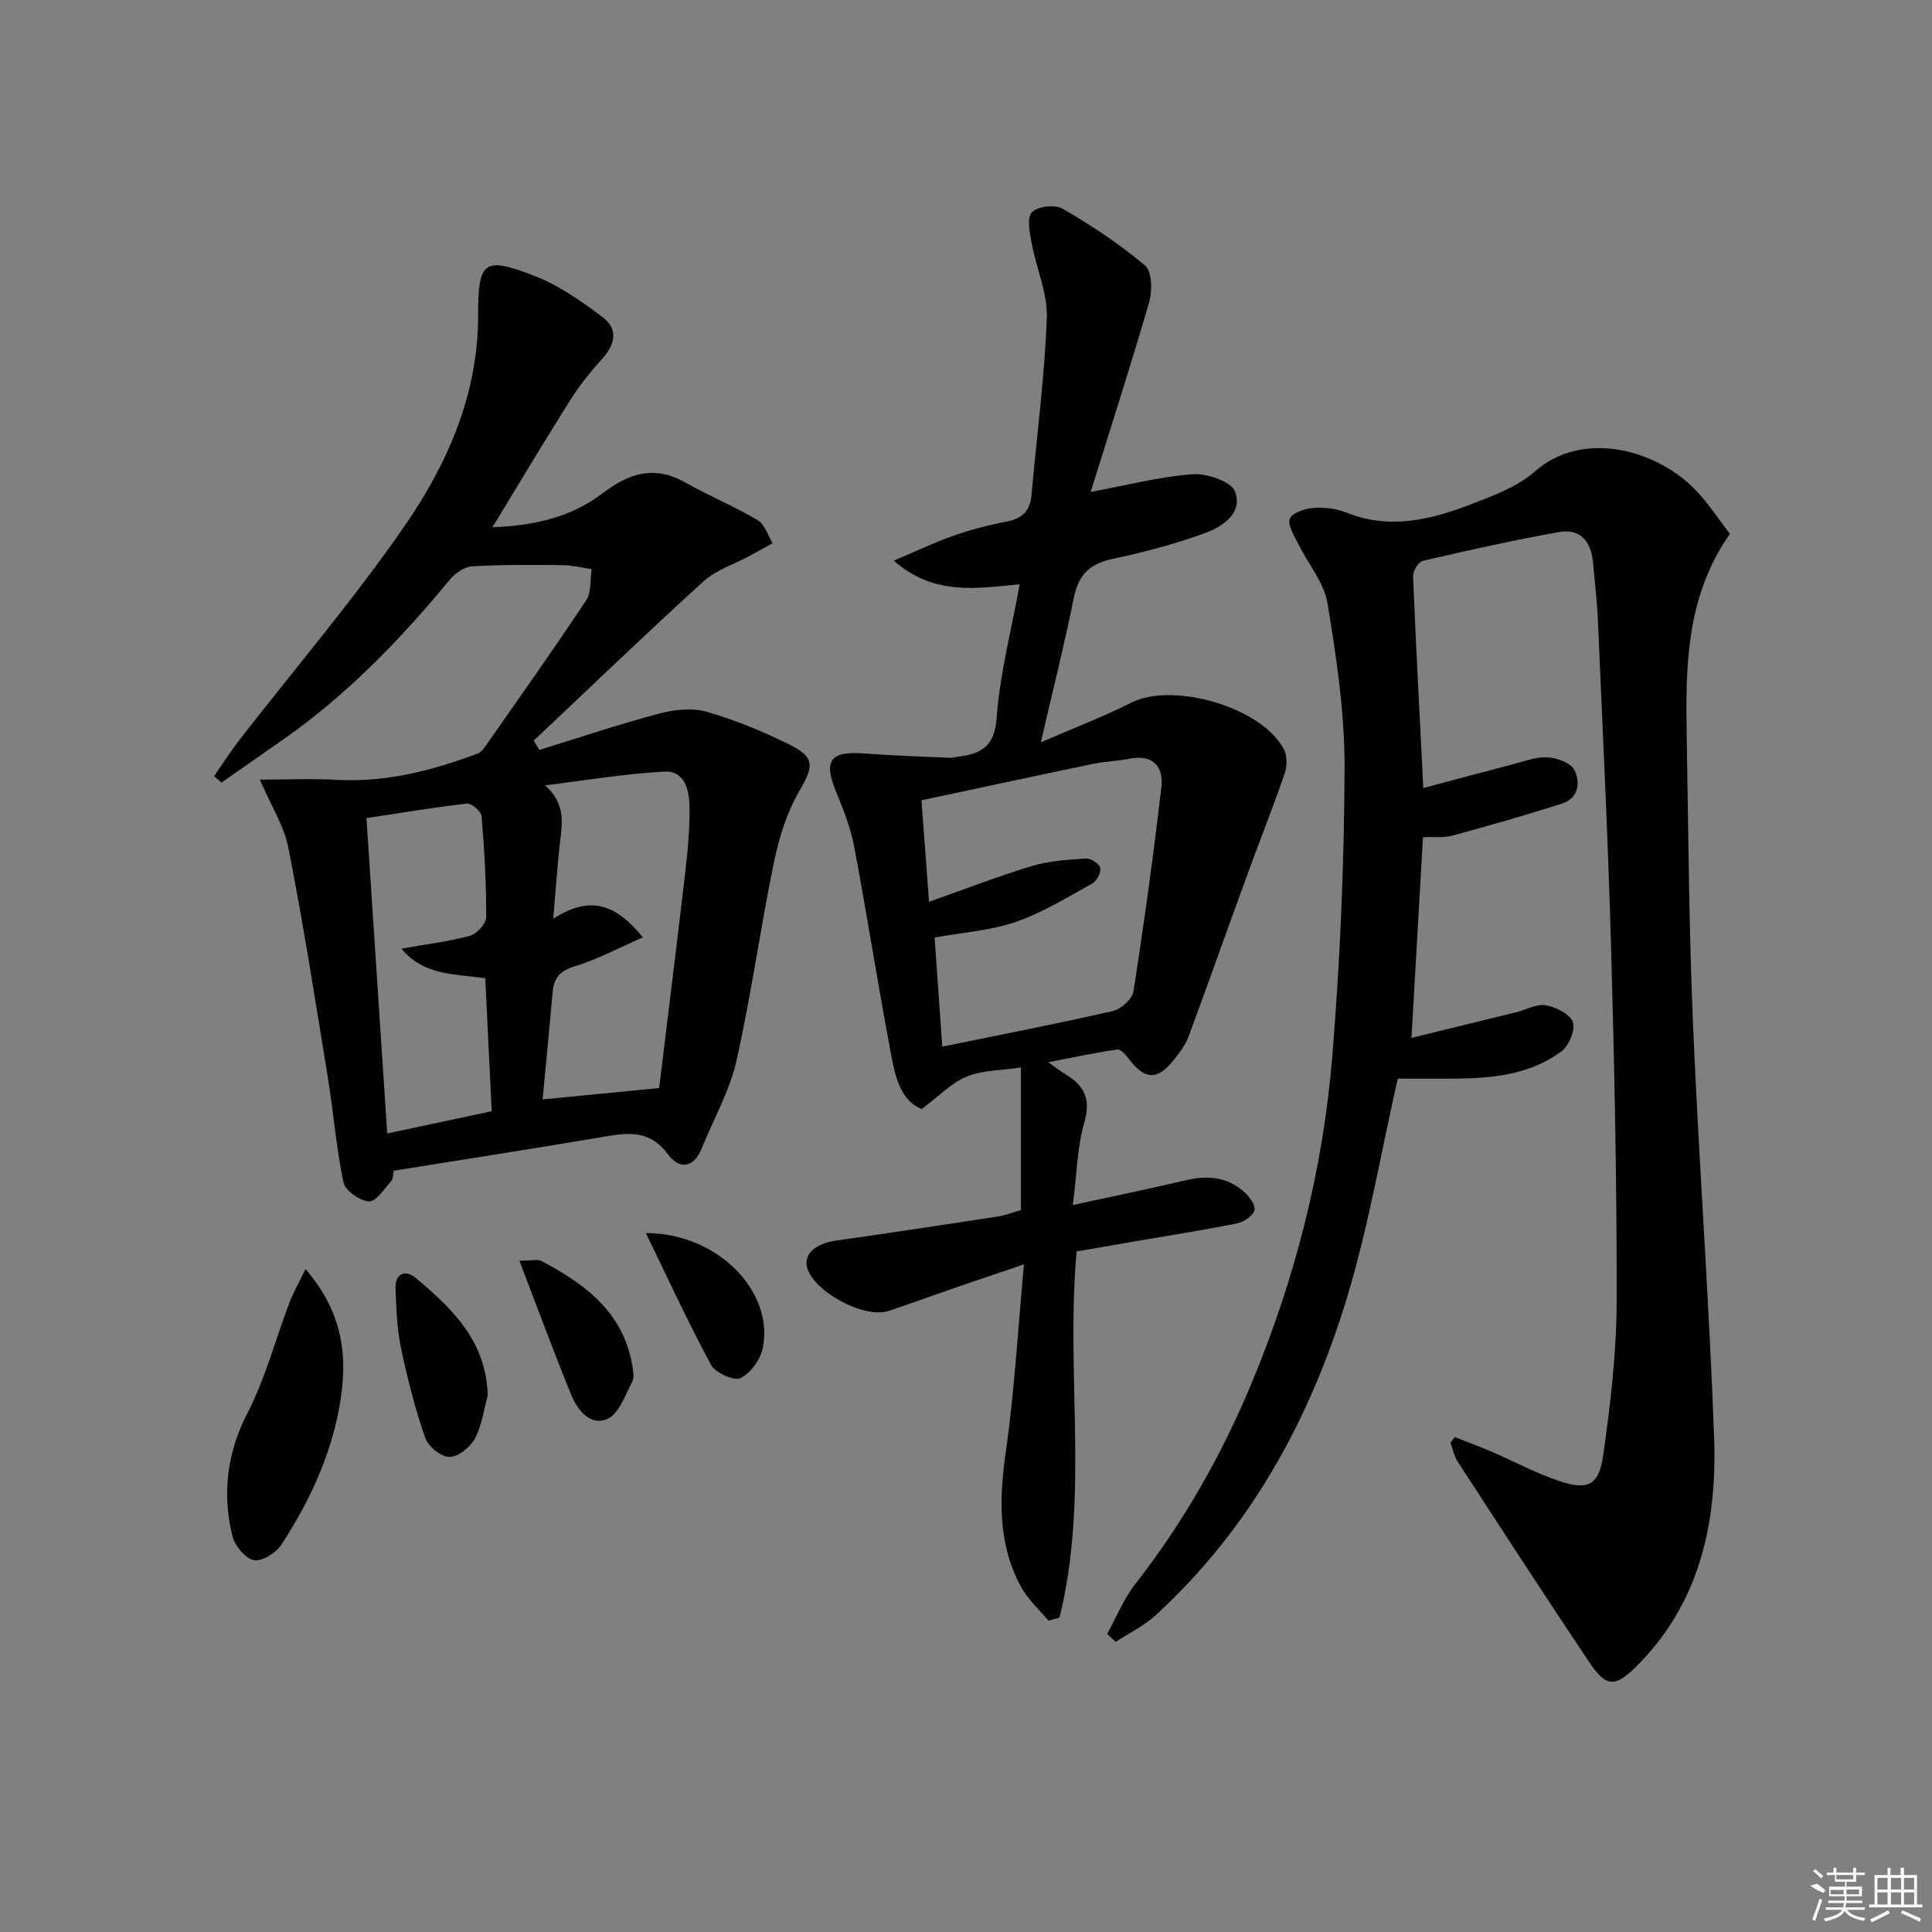
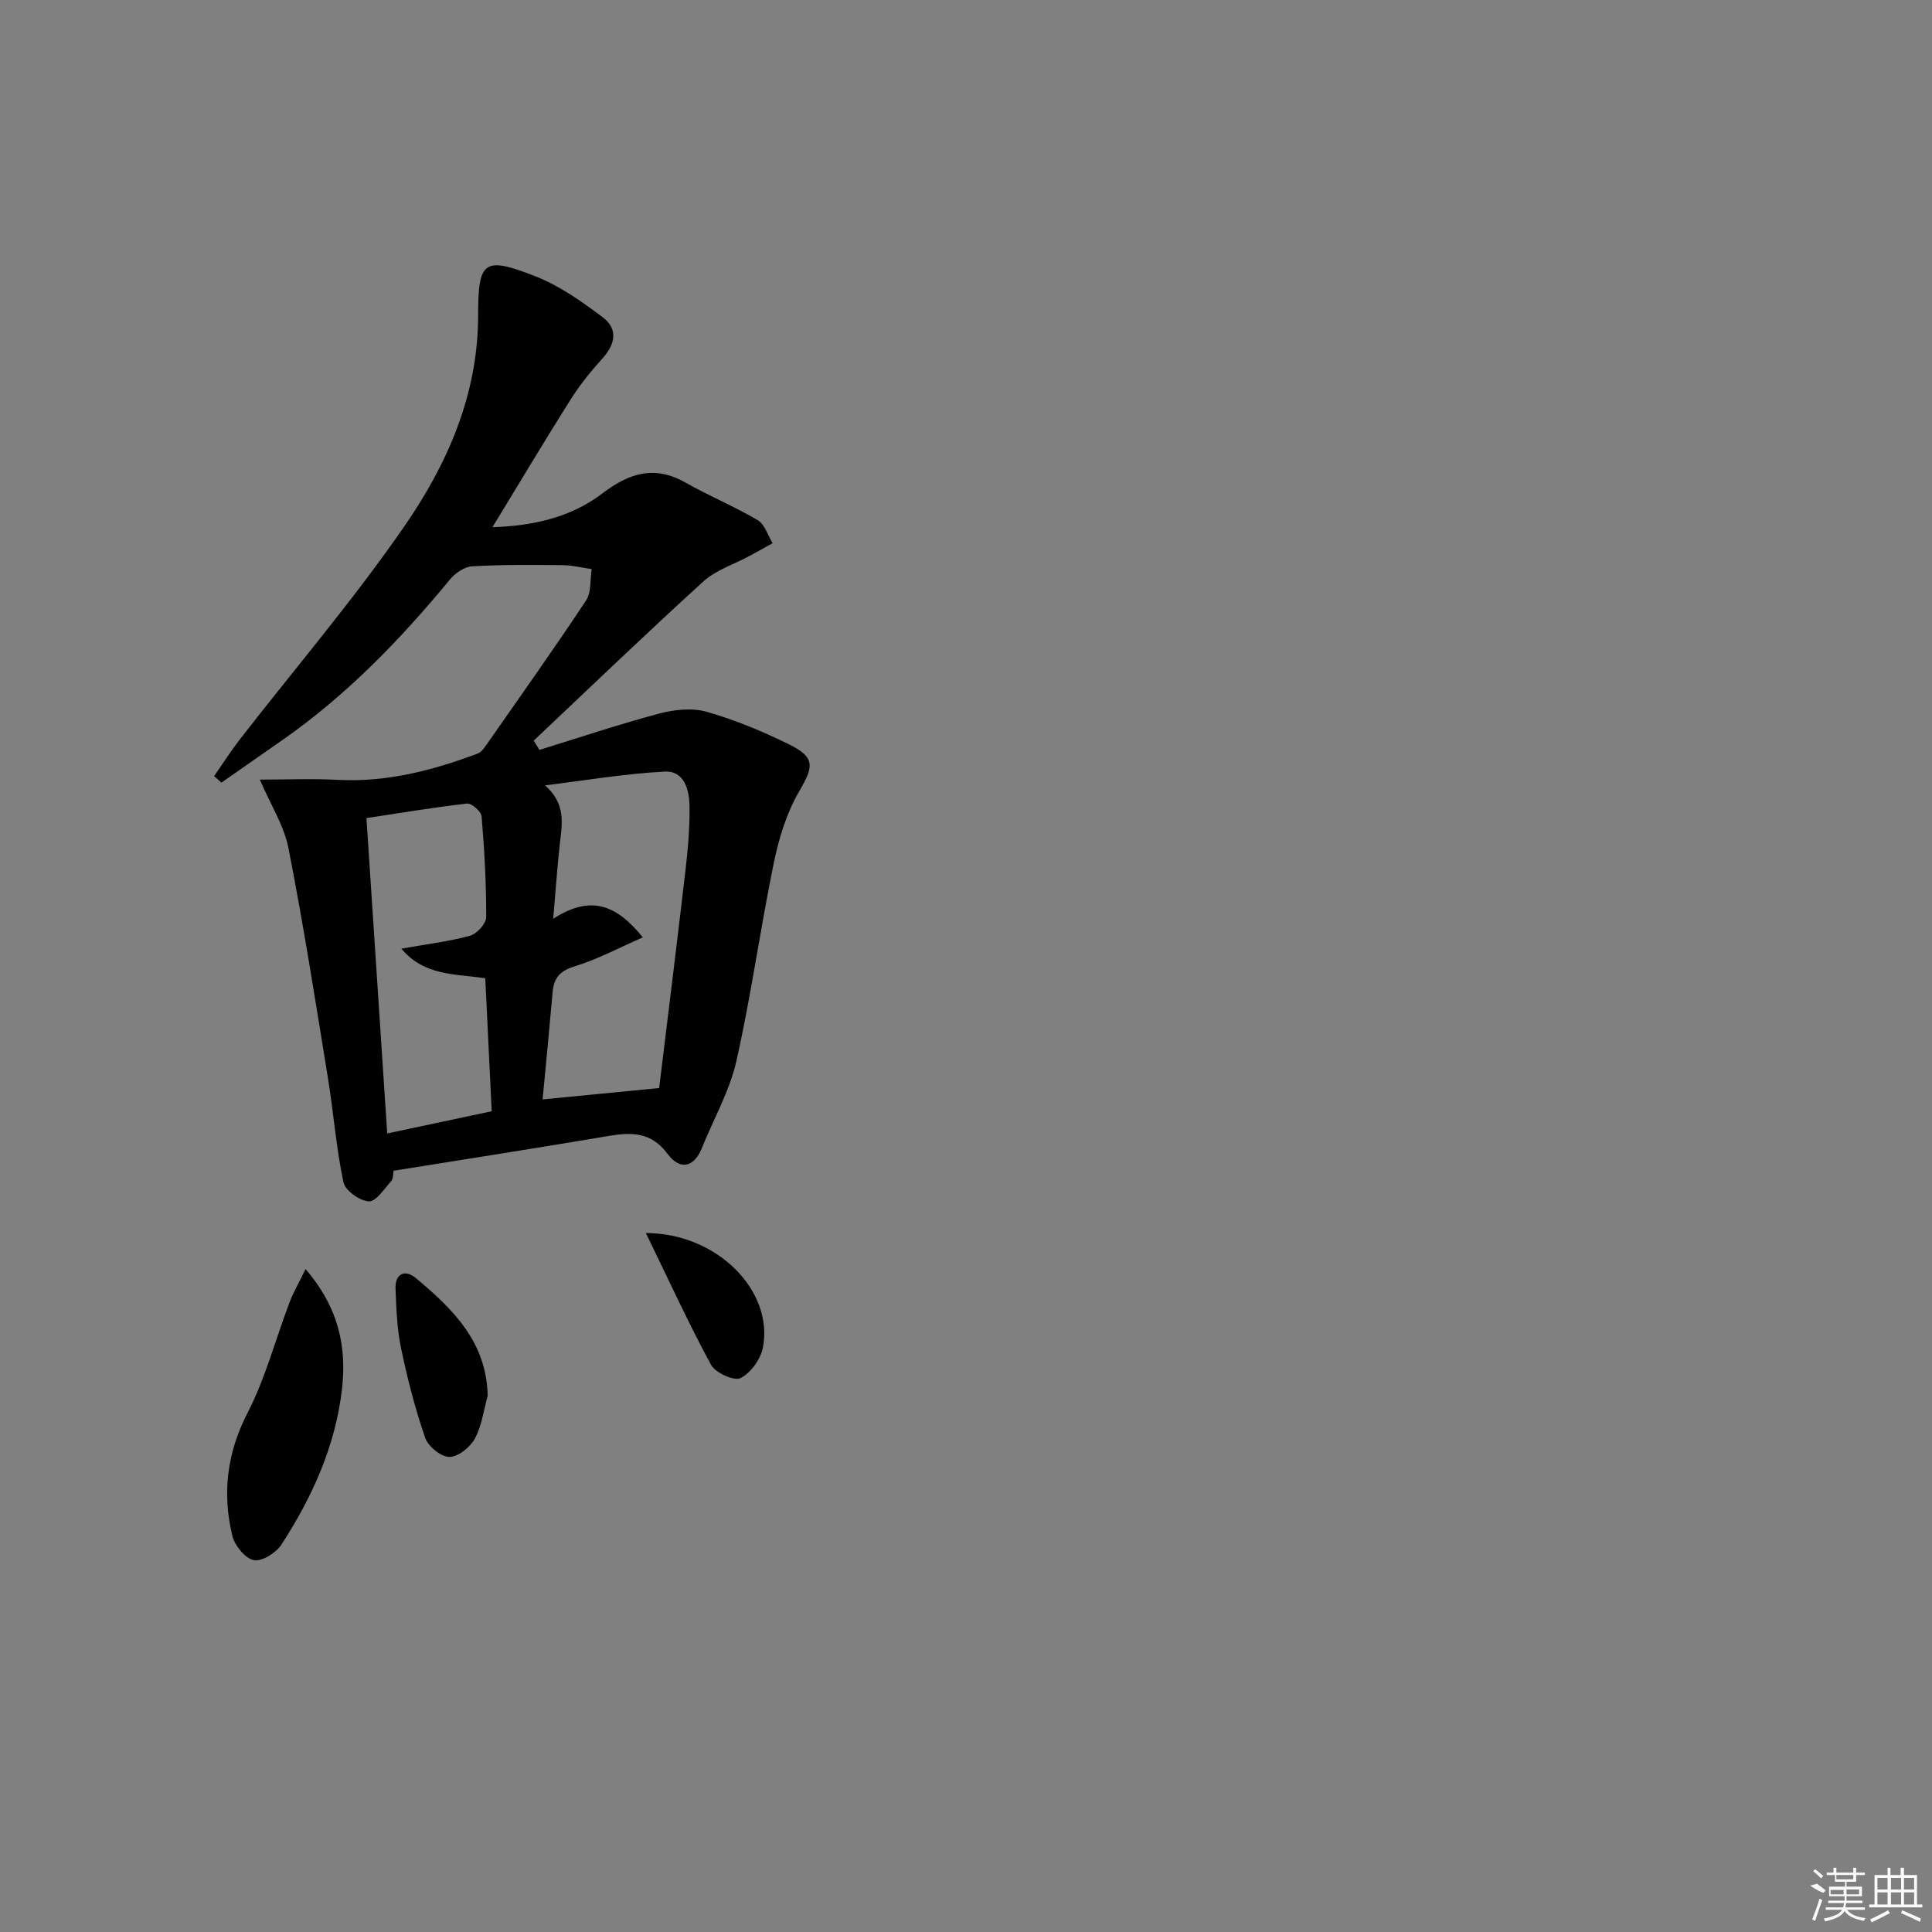
<svg xmlns="http://www.w3.org/2000/svg" enable-background="new 0 0 400 400" viewBox="0 0 400 400">
  <rect x="0" y="0" width="400" height="400" fill="#808080" stroke="none" />
-   <path d="m294.61 173.34c-.79 13.89-1.55 27.12-2.38 41.54 6.99-1.7 14.29-3.48 21.6-5.28 2.09-.51 4.28-1.81 6.2-1.47 2.11.37 5.03 1.83 5.62 3.5.56 1.6-.83 4.91-2.39 6.06-7.51 5.51-16.41 5.68-25.29 5.63-3.13-.02-6.27 0-8.58 0-3.48 15.31-6.04 30.56-10.48 45.24-7.61 25.16-19.98 47.83-39.66 65.87-2.4 2.2-5.48 3.68-8.24 5.49-.6-.54-1.19-1.09-1.79-1.63 1.92-3.47 3.42-7.26 5.84-10.35 10.01-12.8 17.91-26.76 24.14-41.73 9-21.64 14.72-44.17 16.63-67.45 1.63-19.86 2.47-39.83 2.55-59.75.04-11.38-1.68-22.83-3.53-34.1-.71-4.31-4.04-8.18-6.06-12.3-.83-1.7-2.26-3.91-1.74-5.23.49-1.24 3.15-2.09 4.93-2.22 2.25-.17 4.74.15 6.83.99 8.9 3.55 17.4 1.47 25.72-1.73 4.63-1.78 9.62-3.62 13.24-6.81 9.99-8.8 25.57-4.52 33.7 4.29 2.45 2.66 4.46 5.73 6.69 8.64-9.18 13.04-9.2 27.72-8.94 42.42.35 19.64.46 39.29 1.29 58.91 1.21 28.57 3.34 57.1 4.38 85.68.64 17.7-2.93 34.46-16.24 47.6-4.25 4.19-6.15 4.14-9.48-.82-9.26-13.81-18.3-27.76-27.36-41.7-.75-1.15-1.02-2.6-1.51-3.92.3-.39.59-.78.89-1.17 2.47.97 4.97 1.87 7.41 2.92 4.87 2.09 9.58 4.67 14.6 6.29 5.61 1.81 7.85.67 8.72-5.41 1.49-10.5 2.76-21.13 2.79-31.71.06-24.47-.47-48.95-1.15-73.41-.63-22.61-1.76-45.21-2.73-67.81-.17-3.98-.67-7.95-1.01-11.92-.38-4.35-2.62-7.13-7.09-6.33-9.44 1.69-18.81 3.79-28.16 5.96-.9.21-2.06 2.12-2.01 3.2.59 14.44 1.37 28.88 2.12 43.84 6.06-1.62 12.24-3.29 18.45-4.9 2.4-.62 4.87-1.6 7.26-1.46 1.97.11 4.8 1.13 5.56 2.61 1.31 2.56.88 5.87-2.57 6.97-7.52 2.4-15.12 4.57-22.74 6.64-1.89.49-3.96.22-6.03.32z" />
  <path d="m44.33 160.69c1.76-2.53 3.42-5.14 5.3-7.57 11.41-14.7 23.54-28.89 34.1-44.17 8.92-12.9 15.26-27.31 15.26-43.61.01-11.32 1.1-12.35 11.88-8.13 4.98 1.95 9.56 5.2 13.89 8.45 3.25 2.44 2.66 5.6-.07 8.6-2.43 2.68-4.73 5.55-6.65 8.61-5.47 8.67-10.71 17.48-16.08 26.28 7.86-.25 15.97-1.83 22.67-6.93 5.62-4.28 10.83-5.97 17.31-2.3 4.88 2.77 10.11 4.92 14.93 7.77 1.46.86 2.09 3.14 3.09 4.77-1.6.89-3.2 1.79-4.82 2.66-3.19 1.73-6.9 2.89-9.51 5.26-11.88 10.8-23.45 21.94-35.13 32.96.39.64.79 1.28 1.18 1.92 8.26-2.55 16.47-5.31 24.82-7.53 3.13-.83 6.83-1.22 9.85-.35 5.87 1.68 11.6 4.06 17.09 6.77 5.42 2.68 5 4.58 2.02 9.69-2.6 4.45-4.2 9.7-5.25 14.8-2.81 13.64-4.69 27.47-7.75 41.05-1.4 6.21-4.73 11.98-7.13 17.97-1.72 4.29-4.71 4.5-7.09 1.27-3.37-4.57-7.42-4.55-12.24-3.74-14.71 2.49-29.45 4.78-44.51 7.2-.13.64-.04 1.63-.49 2.14-1.44 1.6-3.16 4.29-4.63 4.2-1.9-.11-4.9-2.23-5.26-3.95-1.51-7.11-2.05-14.43-3.22-21.62-2.58-15.87-5.07-31.76-8.16-47.53-.92-4.69-3.7-9.01-5.94-14.22 5.72 0 10.91-.23 16.08.05 10.15.54 19.69-1.94 29.04-5.45.7-.26 1.28-1.07 1.75-1.74 6.95-9.95 13.97-19.84 20.68-29.95 1.12-1.68.81-4.31 1.16-6.49-2-.29-3.99-.8-5.99-.82-6.26-.06-12.53-.12-18.78.24-1.6.09-3.51 1.43-4.6 2.76-10.21 12.38-21.28 23.84-34.49 33.09-4.26 2.98-8.52 5.95-12.79 8.93-.5-.46-1.01-.9-1.52-1.34zm70.21 29.53c7.8-5.02 13.07-2.9 18.55 3.85-4.98 2.18-9.39 4.56-14.08 5.99-3.05.93-4.33 2.37-4.59 5.3-.63 7.22-1.34 14.43-2.08 22.26 7.98-.78 15.63-1.52 24.13-2.35 1.81-14.88 3.68-29.85 5.42-44.83.52-4.44.92-8.93.87-13.39-.03-3.39-1-7.51-5.14-7.3-8.29.43-16.52 1.84-24.78 2.85 4.28 3.77 3.58 7.78 3.1 11.83-.55 4.75-.86 9.53-1.4 15.79zm-31.44 6.19c5.23-.93 9.8-1.47 14.2-2.67 1.42-.39 3.36-2.51 3.36-3.84.03-6.97-.37-13.94-.95-20.89-.08-1-2.07-2.74-3.01-2.64-7.03.8-14.01 1.98-20.83 3.01 1.45 21.98 2.87 43.61 4.3 65.29 7.41-1.58 14.35-3.05 21.63-4.6-.44-9.21-.89-18.39-1.33-27.53-6.24-.94-12.59-.44-17.37-6.13z" />
-   <path d="m225.81 101.85c7.36-1.36 14.2-3.15 21.13-3.67 2.95-.22 7.98 1.51 8.76 3.59 1.68 4.49-2.63 7.31-6.35 8.65-6.2 2.24-12.64 3.95-19.1 5.32-4.7 1-6.99 3.35-7.94 8.06-1.91 9.56-4.31 19.02-6.82 29.89 6.79-2.95 12.9-5.27 18.7-8.2 8.7-4.39 27.08.92 31.64 9.67.71 1.36.65 3.55.12 5.07-2.47 7.15-5.27 14.18-7.86 21.28-4.03 11.05-7.95 22.14-12.04 33.17-.62 1.68-1.8 3.19-2.92 4.63-3.46 4.43-6.08 4.34-9.43-.09-.62-.82-1.68-2.03-2.38-1.93-4.53.65-9.01 1.61-14.29 2.63 1.68 1.19 2.58 1.9 3.55 2.48 3.84 2.33 5.35 5.07 3.93 9.95-1.5 5.15-1.56 10.72-2.39 17.14 8.4-1.83 15.94-3.38 23.44-5.14 4.32-1.02 8.33-.71 11.76 2.19 1.17.99 2.59 2.76 2.41 3.94-.17 1.12-2.18 2.52-3.58 2.8-7.15 1.44-14.36 2.55-21.54 3.79-3.91.67-7.82 1.36-11.71 2.04-2.28 25.48 2.63 51.02-3.55 75.81-.76.21-1.51.41-2.27.62-1.91-2.3-4.24-4.36-5.65-6.94-4.86-8.88-4.58-18.29-3.18-28.09 1.78-12.44 2.48-25.04 3.75-38.74-5.68 1.93-10.29 3.48-14.88 5.06-4.4 1.52-8.76 3.14-13.17 4.59-5 1.64-15.38-3.92-16.82-8.91-.82-2.84 1.69-5.05 5.98-5.66 11.17-1.58 22.32-3.27 33.46-4.98 1.6-.25 3.15-.86 4.8-1.33 0-9.67 0-19.12 0-29.53-3.98.6-7.88.55-11.21 1.88-3.12 1.25-5.66 3.98-9.35 6.73-5.03-2.08-5.71-8.14-6.76-13.71-2.54-13.53-4.65-27.14-7.21-40.66-.73-3.87-2.22-7.64-3.73-11.31-2.68-6.48-1.22-8.49 5.83-7.94 5.89.45 11.81.63 17.71.89.65.03 1.32-.18 1.98-.26 4.7-.63 7.3-2.22 7.72-8.02.65-9.05 3.01-17.98 4.77-27.64-8.76.79-17.64 2.5-26.07-4.89 4.58-1.94 8.34-3.76 12.26-5.13 3.59-1.26 7.32-2.25 11.06-2.95 3.25-.61 4.89-2.18 5.19-5.48 1.08-12.24 2.72-24.45 3.17-36.71.19-5.1-2.18-10.26-3.13-15.44-.4-2.16-1.05-5.28.03-6.42 1.18-1.24 4.81-1.65 6.39-.73 5.96 3.47 11.79 7.3 17.04 11.74 1.45 1.23 1.53 5.27.86 7.62-3.87 13.3-8.13 26.5-12.11 39.27zm-32.31 92.25c.51 7.26 1.02 14.44 1.59 22.6 12.33-2.53 23.86-4.76 35.31-7.38 1.7-.39 4.03-2.47 4.27-4.04 2.19-14.06 4.14-28.17 5.78-42.31.5-4.27-1.74-6.84-6.62-5.88-2.44.48-4.96.54-7.4 1.04-11.81 2.45-23.6 5-35.65 7.56.54 7.3 1.03 13.88 1.57 21.02 7.32-2.58 14.26-5.29 21.37-7.43 3.55-1.07 7.4-1.29 11.13-1.53.99-.06 2.75 1.07 2.94 1.93.21.94-.7 2.71-1.62 3.22-5.19 2.87-10.32 6.06-15.88 7.98-5.23 1.8-10.96 2.16-16.79 3.22z" />
  <path d="m63.26 262.75c6.96 8.09 8.53 16.24 7.54 24.87-1.35 11.77-6.17 22.37-12.55 32.2-1.11 1.7-4.05 3.53-5.72 3.19-1.79-.37-3.93-3.01-4.42-5.02-2.14-8.82-1.13-17.19 3.18-25.55 3.69-7.16 5.75-15.15 8.63-22.73.77-2.06 1.9-3.99 3.34-6.96z" />
  <path d="m100.97 289c-.84 2.99-1.22 6.22-2.67 8.87-.98 1.78-3.47 3.79-5.27 3.77-1.74-.02-4.39-2.17-5-3.95-2.09-6.05-3.69-12.3-5-18.57-.84-4.02-.98-8.2-1.14-12.33-.12-3.2 2.06-3.98 4.18-2.2 7.59 6.35 14.67 13.15 14.9 24.41z" />
-   <path d="m107.53 261.01c2.68 0 3.8-.34 4.54.05 9.04 4.77 16.95 10.6 18.83 21.61.19 1.13.47 2.54-.01 3.44-1.47 2.75-2.73 6.57-5.12 7.65-3.51 1.59-6.2-1.81-7.49-4.94-3.65-8.9-6.96-17.94-10.75-27.81z" />
  <path d="m133.72 255.29c14.85.02 26.5 12.06 24.23 23.71-.47 2.41-2.52 5.27-4.63 6.32-1.33.66-5.21-1.09-6.11-2.75-4.69-8.65-8.78-17.61-13.49-27.28z" />
  <g fill="#fafafa">
    <path d="m374.8 390.4 1.4-.4c.7.5 1.3 1 1.8 1.4l-.5.5c-1.5-.6-2.1-1.1-2.7-1.5zm1 7.3-.6-.3c.5-1.4 1.1-2.8 1.5-4.3.2.1.4.2.6.3-.5 1.3-1 2.8-1.5 4.3zm-.4-10.3.4-.4c.4.3 1 .8 1.7 1.4l-.5.5c-.4-.5-1-1-1.6-1.5zm2.5.3h1.7v-1h.6v1h3.5v-1h.6v1h1.8v.5h-1.8v1.4h-2v1h3.2v2h-3.2v.9h3.3v.5h-3.4c0 .3-.1.6-.1.9h4v.5h-3.7c.7.9 1.9 1.5 3.8 1.7-.1.2-.2.4-.3.6-2.1-.4-3.5-1.1-4-2.1-.4 1-1.8 1.7-4 2.2-.1-.2-.2-.4-.3-.6 2.1-.4 3.4-1 3.8-1.8h-3.4v-.5h3.6c.1-.3.1-.6.2-.9h-3.3v-.5h3.4c0-.3 0-.6 0-.9h-3.2v-2h3.3v-1h-2.1v-1.4h-1.7v-.5zm1.1 3.5v1h2.7c0-.3 0-.4 0-.4 0-.1 0-.2 0-.2 0-.1 0-.2 0-.3h-2.7zm1.2-3v.9h3.5v-.9zm4.7 3h-2.6v.6.4h2.6z" />
    <path d="m393.6 386.7h.6v1.5h2.7v6.1h1.1v.6h-11v-.6h1.1v-6.1h2.7v-1.5h.6v1.5h2.1v-1.5zm-2.7 8.8.4.6c-1.2.6-2.5 1.3-3.8 1.9-.1-.2-.2-.4-.3-.6 1.2-.6 2.5-1.2 3.7-1.9zm-2.2-6.7v2.4h2.1v-2.4zm0 3v2.5h2.1v-2.5zm2.8-3v2.4h2.1v-2.4zm0 3v2.5h2.1v-2.5zm6 6.1c-1.4-.7-2.7-1.3-3.9-1.8l.2-.6c1.5.6 2.7 1.2 3.9 1.7zm-1.2-9.1h-2.1v2.4h2.1zm-2.1 3v2.5h2.1v-2.5z" />
  </g>
</svg>